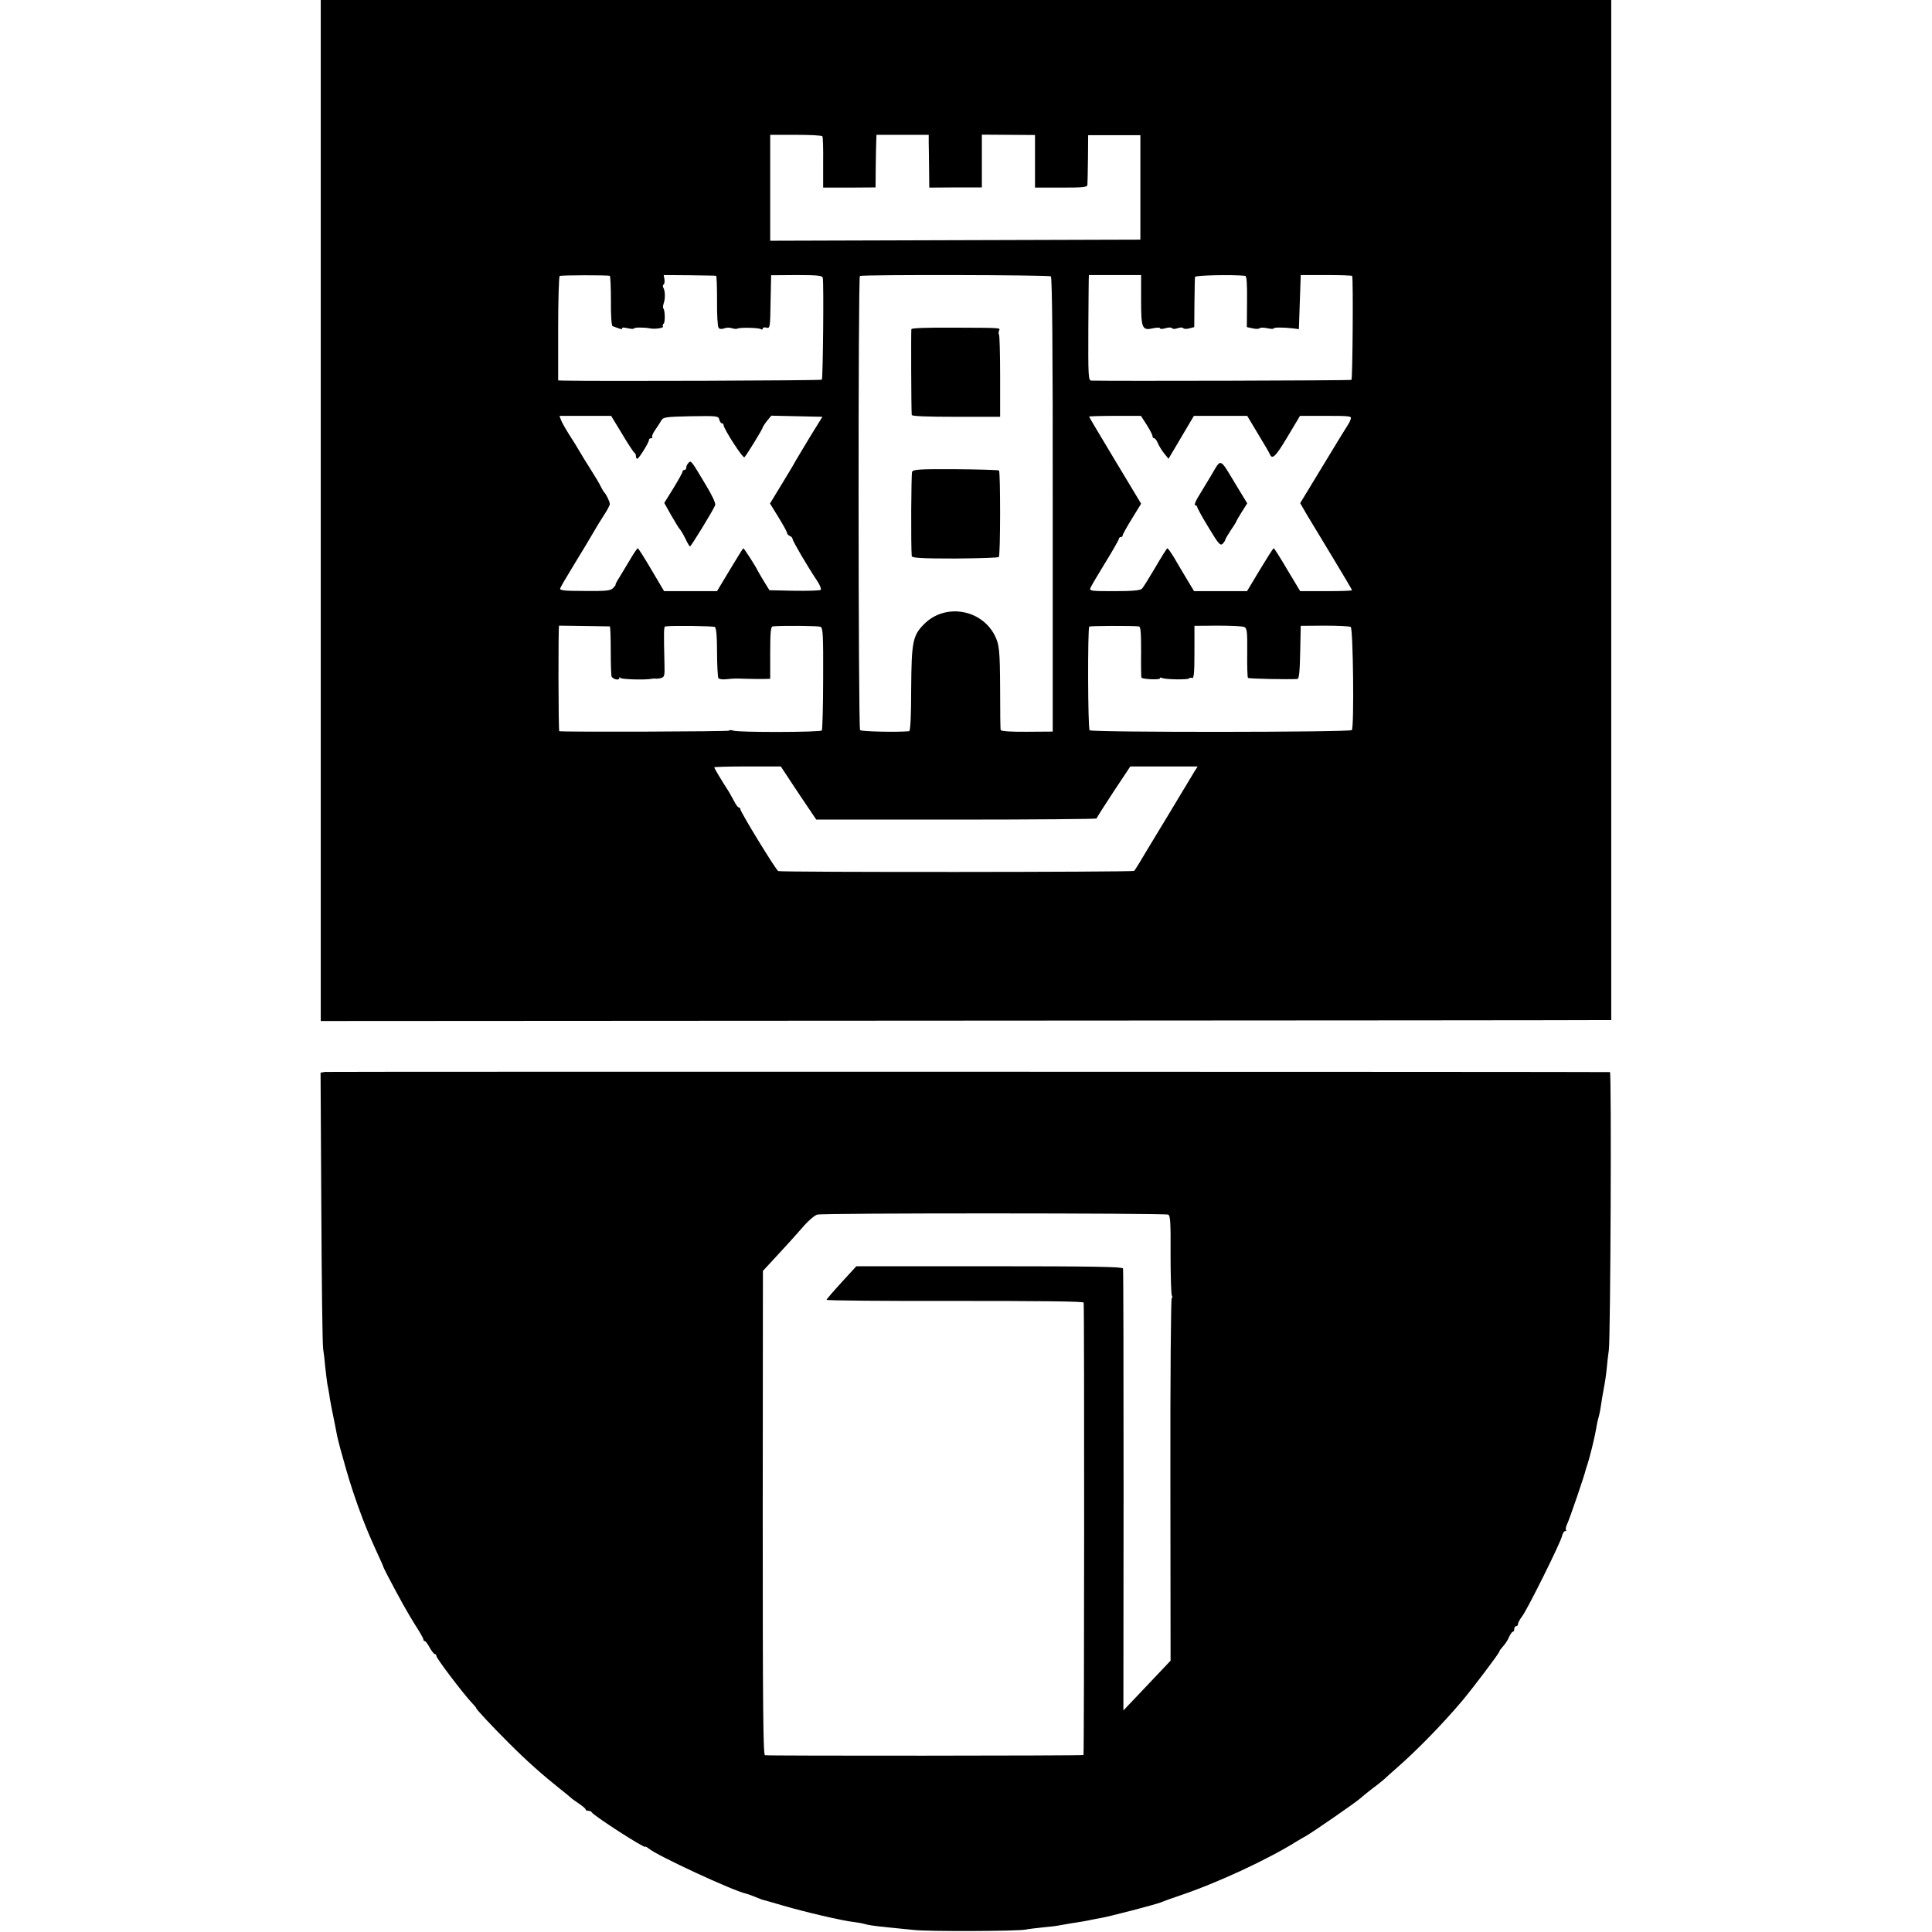
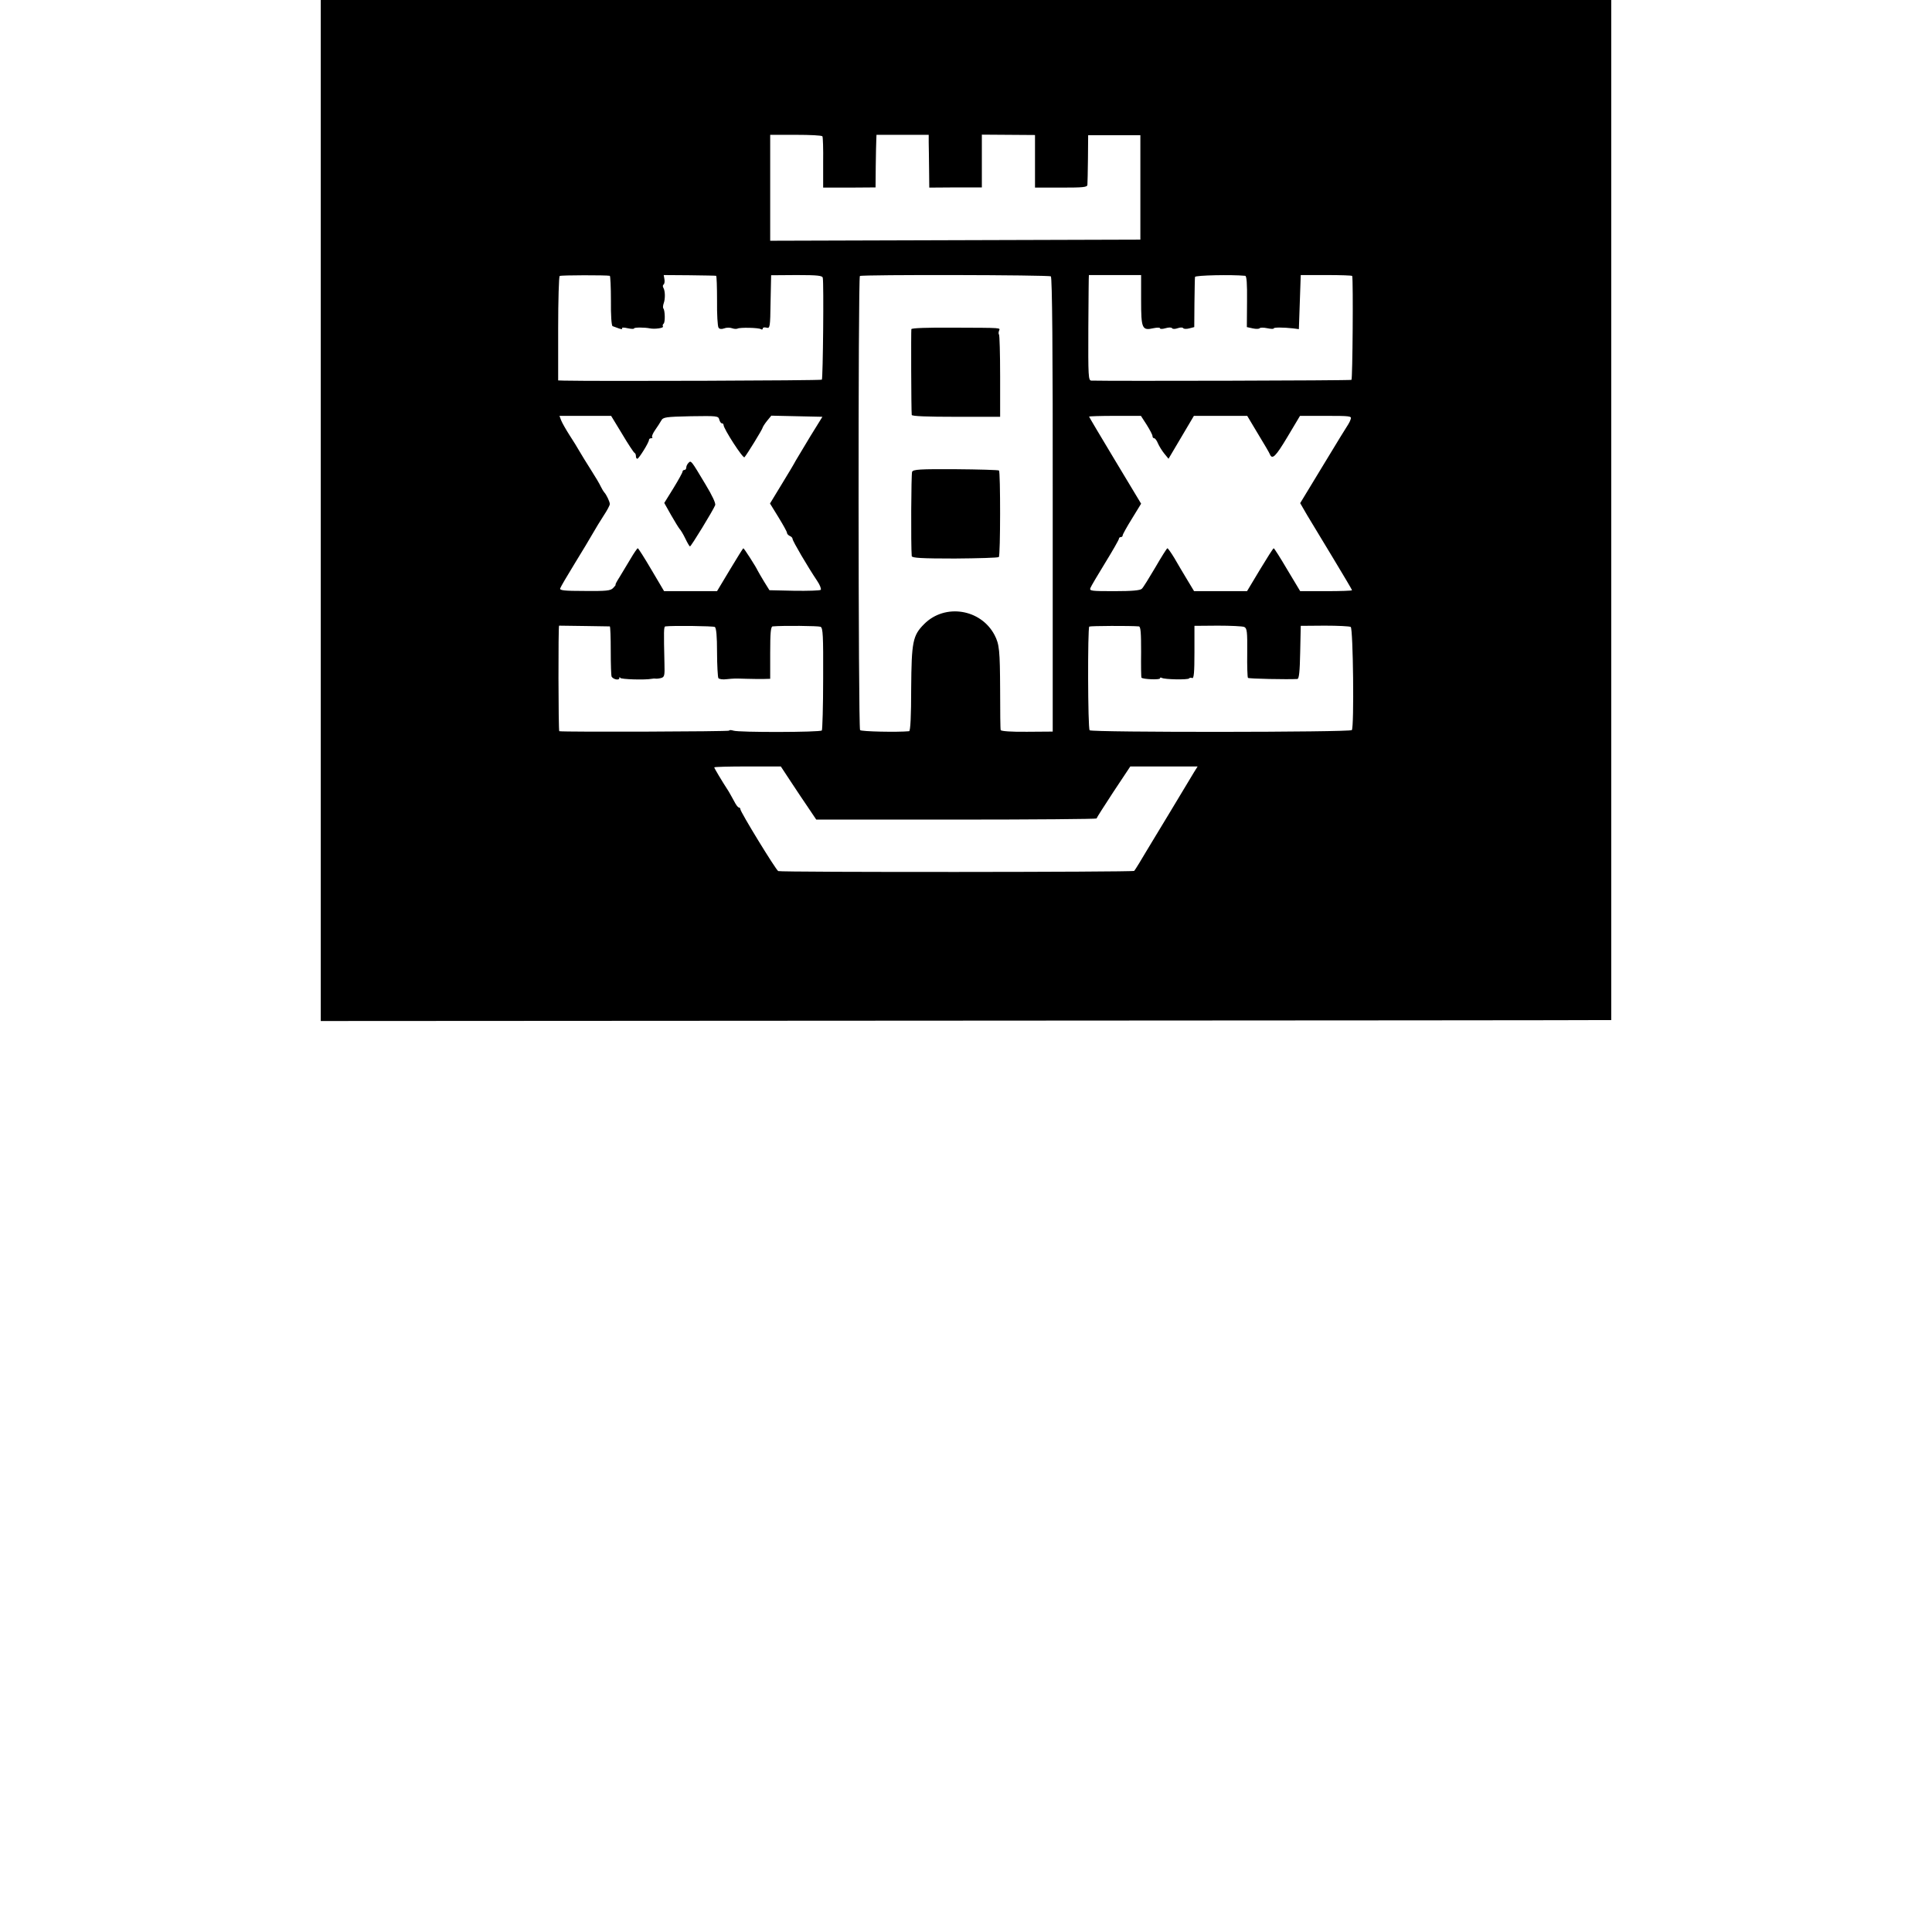
<svg xmlns="http://www.w3.org/2000/svg" version="1.0" width="1036pt" height="1036pt" viewBox="0 0 1036 1036" preserveAspectRatio="xMidYMid meet">
  <g transform="translate(0,1036) scale(0.1,-0.1)" fill="#000000" stroke="none">
    <path d="M1720 7623 l0 -2738 3423 2 c1882 1 3439 2 3460 3 l37 0 0 2735 0 2735 -3460 0 -3460 0 0 -2737z m2690 2006 c3 -4 5 -67 4 -141 l0 -134 140 0 141 1 1 115 c1 63 2 127 3 141 l1 26 140 0 140 0 0 -41 c1 -23 1 -86 2 -141 l1 -101 141 1 141 0 0 141 0 142 143 -1 142 -1 0 -141 0 -141 140 0 c120 0 140 2 141 15 1 9 2 72 3 141 l1 125 140 0 140 0 0 -280 0 -280 -992 -3 -993 -3 0 284 0 284 138 0 c75 0 139 -3 142 -8z m-1140 -748 c3 0 6 -61 6 -133 -1 -78 3 -135 9 -137 6 -2 20 -7 33 -12 14 -5 21 -5 18 0 -4 5 9 6 29 1 19 -4 35 -5 35 -1 0 6 57 6 86 0 26 -5 74 2 69 10 -3 5 -1 12 3 15 10 6 8 73 -1 82 -3 4 -2 16 2 28 9 24 8 67 -2 83 -4 7 -3 14 1 17 5 3 7 16 5 28 l-4 23 138 -1 c76 -1 140 -2 143 -3 3 0 5 -61 5 -133 -1 -73 3 -138 8 -145 5 -8 16 -9 30 -4 12 5 31 5 42 1 11 -4 24 -5 30 -2 12 7 113 5 125 -3 6 -4 10 -2 10 3 0 6 9 8 20 5 19 -5 20 1 22 138 l3 143 137 1 c114 0 138 -3 140 -15 6 -27 1 -540 -5 -546 -4 -5 -1208 -9 -1383 -5 l-31 1 0 278 c0 152 4 279 8 282 7 5 250 5 269 1z m2365 -3 c7 -4 11 -393 10 -1224 l0 -1217 -137 -1 c-84 -1 -139 3 -142 9 -2 5 -3 102 -3 215 -1 213 -4 245 -30 295 -74 140 -266 170 -377 59 -62 -62 -68 -95 -70 -346 0 -147 -4 -228 -11 -229 -61 -6 -258 -2 -263 6 -10 14 -11 2429 -1 2435 11 8 1012 6 1024 -2z m484 -128 c0 -152 5 -164 66 -150 19 4 35 4 35 0 0 -5 13 -5 30 0 17 5 32 5 35 0 3 -5 16 -5 30 0 14 5 27 5 30 0 3 -4 17 -5 32 -1 l27 7 1 130 c1 71 2 134 3 139 2 9 197 13 269 6 8 -1 11 -39 10 -138 l-1 -137 32 -7 c18 -4 34 -3 37 1 3 4 21 4 40 0 19 -4 35 -5 35 -1 0 6 50 6 105 0 l30 -4 5 145 5 145 138 0 c75 0 138 -2 138 -5 6 -26 2 -553 -4 -557 -6 -4 -1282 -7 -1395 -4 -16 1 -17 21 -16 284 1 155 2 282 3 282 0 0 64 0 140 0 l140 0 0 -135z m-2783 -717 c32 -54 62 -99 66 -101 5 -2 8 -10 8 -18 0 -8 3 -14 8 -14 8 1 62 87 62 101 0 5 5 9 12 9 6 0 9 3 5 6 -3 4 4 21 16 38 12 17 27 40 33 51 10 18 23 20 158 23 141 2 148 2 153 -18 3 -11 9 -20 14 -20 5 0 9 -4 9 -9 0 -20 104 -181 112 -173 11 11 98 152 98 160 1 4 11 20 23 35 l23 28 137 -3 137 -3 -65 -105 c-35 -58 -70 -116 -78 -130 -7 -14 -41 -71 -76 -128 l-62 -102 45 -73 c25 -41 46 -78 46 -84 0 -6 7 -13 15 -17 8 -3 15 -10 15 -16 0 -11 81 -149 132 -225 15 -22 23 -44 19 -48 -4 -4 -68 -6 -141 -5 l-134 3 -28 45 c-15 25 -31 52 -35 60 -10 22 -73 120 -77 120 -2 0 -34 -52 -72 -115 l-69 -115 -142 0 -142 0 -68 115 c-37 63 -70 115 -73 115 -3 0 -21 -26 -39 -57 -19 -32 -46 -76 -59 -98 -14 -22 -24 -40 -21 -41 2 0 -4 -8 -13 -17 -14 -15 -37 -17 -153 -16 -110 0 -135 3 -131 14 2 7 37 67 77 132 40 65 84 138 98 163 14 25 40 67 58 95 18 27 33 55 33 62 0 13 -19 52 -30 63 -3 3 -11 16 -18 30 -6 14 -30 54 -53 90 -23 36 -50 80 -61 99 -11 19 -35 59 -55 89 -19 30 -39 65 -44 78 l-9 24 139 0 138 0 59 -97z m2813 49 c17 -27 31 -54 31 -60 0 -7 4 -12 9 -12 5 0 14 -12 20 -27 7 -16 22 -40 34 -55 l23 -28 68 115 68 115 143 0 143 0 58 -97 c33 -54 61 -102 63 -108 13 -32 31 -14 94 91 l68 114 139 0 c128 0 139 -1 133 -17 -3 -10 -9 -22 -13 -28 -4 -5 -64 -103 -133 -217 l-125 -206 37 -64 c21 -34 83 -138 139 -230 56 -93 102 -170 102 -173 0 -3 -63 -5 -139 -5 l-139 0 -69 115 c-37 63 -70 115 -73 115 -3 0 -36 -52 -74 -115 l-69 -115 -142 0 -142 0 -38 63 c-21 34 -51 86 -68 115 -17 28 -34 52 -37 52 -3 0 -32 -46 -65 -103 -33 -56 -65 -108 -72 -114 -8 -9 -52 -13 -147 -13 -124 0 -135 1 -129 17 4 10 40 71 80 136 40 65 73 123 73 128 0 5 5 9 10 9 6 0 10 4 10 9 0 5 22 45 50 90 l49 80 -139 231 c-77 128 -140 234 -140 236 0 2 63 4 139 4 l139 0 31 -48z m-2879 -1081 c3 -1 5 -60 5 -132 0 -72 2 -134 5 -138 10 -15 40 -20 41 -8 0 7 2 8 5 2 3 -8 133 -12 169 -5 6 1 14 2 19 1 6 -1 19 0 30 3 19 5 21 12 19 78 -4 174 -4 198 5 199 40 5 257 2 265 -3 8 -5 12 -50 12 -135 0 -70 4 -133 7 -139 4 -6 24 -9 45 -6 42 4 38 4 108 2 28 -1 67 -1 88 -1 l37 1 0 140 c0 105 3 140 13 141 54 5 245 3 257 -2 13 -6 15 -46 14 -278 0 -149 -4 -274 -7 -278 -10 -10 -446 -11 -474 -1 -13 4 -23 4 -23 0 0 -5 -878 -8 -911 -3 -5 1 -6 566 -1 566 32 0 269 -4 272 -4z m2837 0 c10 -1 12 -36 12 -137 -1 -74 0 -137 2 -138 9 -9 99 -12 99 -4 0 5 4 6 10 3 14 -9 141 -11 146 -3 3 4 10 5 17 2 9 -3 12 30 12 138 l0 142 125 1 c69 0 133 -3 142 -7 15 -7 17 -25 16 -138 -1 -71 1 -132 4 -135 4 -5 213 -9 265 -6 9 1 13 40 15 143 l3 142 128 1 c71 0 134 -3 140 -7 13 -8 19 -536 6 -553 -9 -12 -1394 -13 -1406 -1 -10 9 -11 549 -2 556 6 4 221 5 266 1z m-1866 -833 c30 -45 72 -109 95 -142 l41 -61 752 0 c413 0 751 3 751 6 0 3 41 67 90 142 l91 137 180 0 181 0 -20 -32 c-11 -18 -71 -118 -133 -221 -63 -103 -118 -196 -124 -205 -18 -31 -58 -97 -63 -102 -5 -7 -1895 -8 -1909 -1 -13 7 -203 317 -203 332 0 5 -4 9 -8 9 -5 0 -16 15 -25 33 -9 17 -23 41 -29 52 -39 60 -78 126 -78 130 0 3 80 5 179 5 l178 0 54 -82z" />
    <path d="M4887 8595 c-2 -9 -1 -431 2 -460 1 -7 83 -10 238 -10 l236 0 0 218 c0 120 -3 220 -6 223 -3 3 -3 12 0 20 6 17 25 16 -244 17 -141 1 -224 -2 -226 -8z" />
    <path d="M4891 7830 c-5 -12 -7 -392 -2 -452 1 -10 54 -13 231 -13 126 1 232 4 236 8 9 8 9 455 1 464 -4 3 -108 6 -233 7 -192 1 -227 -1 -233 -14z" />
    <path d="M3692 7878 c-7 -7 -12 -18 -12 -25 0 -7 -4 -13 -10 -13 -5 0 -10 -4 -10 -9 0 -5 -22 -45 -49 -89 l-49 -79 36 -64 c20 -35 41 -69 46 -75 6 -6 20 -29 31 -52 11 -23 22 -42 25 -42 6 0 125 195 135 221 4 10 -16 52 -51 110 -79 132 -78 131 -92 117z" />
-     <path d="M6496 7813 c-26 -43 -51 -85 -56 -93 -28 -43 -39 -70 -30 -70 5 0 10 -4 10 -9 0 -5 27 -55 61 -110 52 -87 63 -99 75 -87 8 8 14 18 14 21 0 4 14 27 30 52 17 24 30 46 30 48 0 2 13 25 29 50 l29 46 -59 97 c-91 151 -79 146 -133 55z" />
-     <path d="M1742 4612 l-23 -4 4 -726 c2 -400 6 -740 10 -757 3 -16 8 -59 11 -95 4 -36 9 -77 11 -90 3 -14 8 -41 11 -60 2 -19 10 -60 16 -90 15 -75 17 -81 22 -110 2 -14 11 -52 20 -85 9 -33 24 -84 32 -114 18 -65 53 -172 88 -263 25 -65 45 -112 89 -208 12 -25 21 -47 22 -50 0 -3 11 -25 24 -50 66 -126 108 -201 147 -263 24 -37 44 -72 44 -77 0 -6 3 -10 8 -10 4 0 16 -16 26 -35 11 -19 23 -35 28 -35 4 0 8 -4 8 -10 0 -12 134 -189 183 -243 19 -20 33 -37 31 -37 -6 0 98 -111 177 -189 98 -98 182 -172 274 -245 28 -22 52 -42 55 -45 3 -4 22 -17 42 -31 21 -14 38 -28 38 -32 0 -5 6 -8 14 -8 8 0 16 -3 18 -7 7 -17 288 -198 288 -186 0 3 8 -1 18 -9 42 -37 457 -229 522 -242 8 -2 29 -9 45 -16 17 -7 35 -14 40 -16 6 -1 58 -16 116 -33 120 -35 314 -80 374 -87 22 -3 48 -7 57 -10 24 -7 51 -11 128 -19 36 -4 99 -10 140 -14 80 -9 558 -7 600 2 14 3 56 8 93 12 37 3 78 8 90 11 12 2 38 7 57 10 57 9 84 13 110 19 14 3 38 8 53 10 38 6 297 73 322 84 11 5 56 21 100 36 200 67 474 194 630 292 11 7 34 20 50 29 38 22 266 179 291 202 10 9 39 33 64 52 25 18 53 41 62 49 9 9 40 36 68 61 107 93 249 239 351 360 65 78 199 256 199 264 0 4 9 16 20 28 11 12 26 34 32 50 7 15 16 28 20 28 5 0 8 7 8 15 0 8 5 15 10 15 6 0 10 5 10 12 0 6 10 25 23 42 29 39 204 391 213 429 3 15 11 27 17 27 6 0 8 3 4 6 -3 4 0 18 7 33 12 24 94 263 100 293 2 7 6 20 9 28 3 8 13 44 22 80 15 61 20 85 29 137 2 11 7 29 10 40 3 10 8 36 11 58 3 22 10 63 15 90 6 28 13 77 16 110 3 33 8 76 11 95 9 60 15 1490 6 1491 -41 2 -6874 3 -6891 1z m4522 -765 c12 -5 14 -43 13 -214 0 -115 3 -214 7 -221 4 -7 4 -12 -1 -12 -4 0 -8 -438 -7 -972 l1 -973 -51 -54 c-28 -30 -85 -90 -126 -133 l-76 -80 1 1179 c0 648 -1 1184 -3 1191 -3 9 -156 12 -717 12 l-713 0 -79 -86 c-43 -47 -79 -89 -81 -94 -2 -4 308 -7 688 -6 454 0 690 -2 691 -9 4 -35 3 -2425 -1 -2426 -14 -4 -1697 -5 -1708 -1 -10 3 -12 268 -12 1301 l1 1296 74 80 c41 44 101 110 133 147 32 38 69 71 85 75 30 9 1859 8 1881 0z" />
  </g>
</svg>